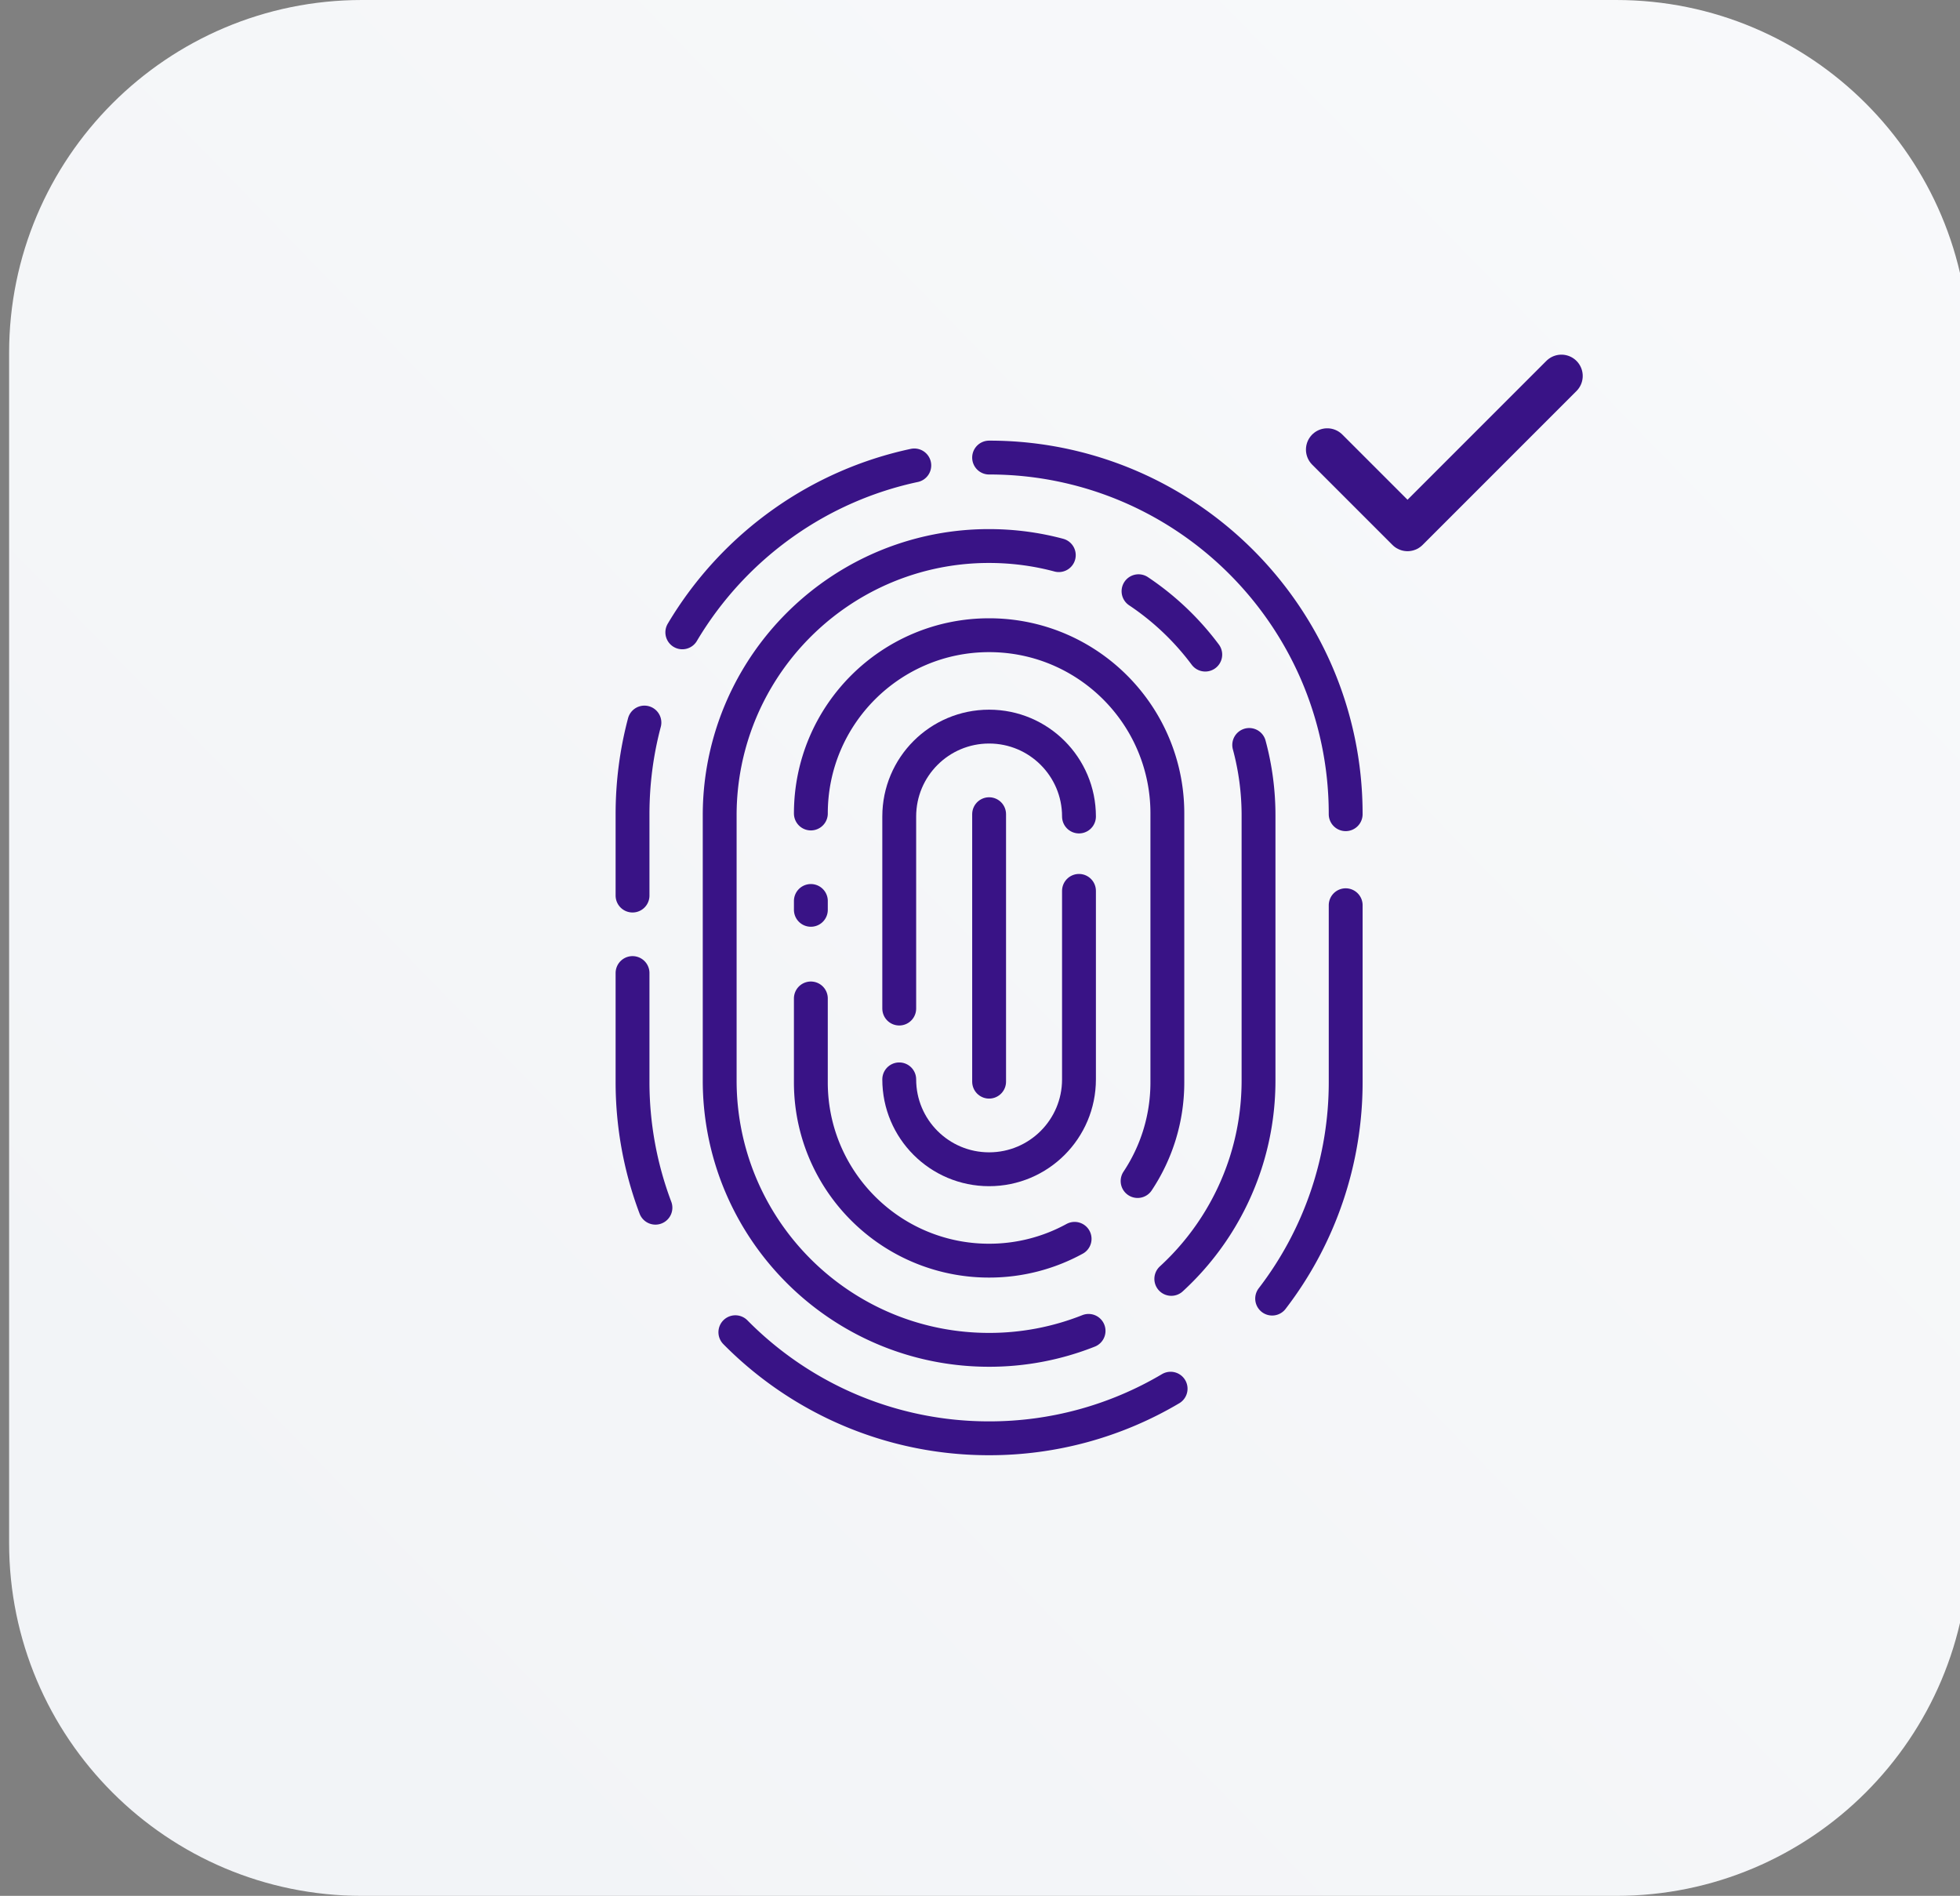
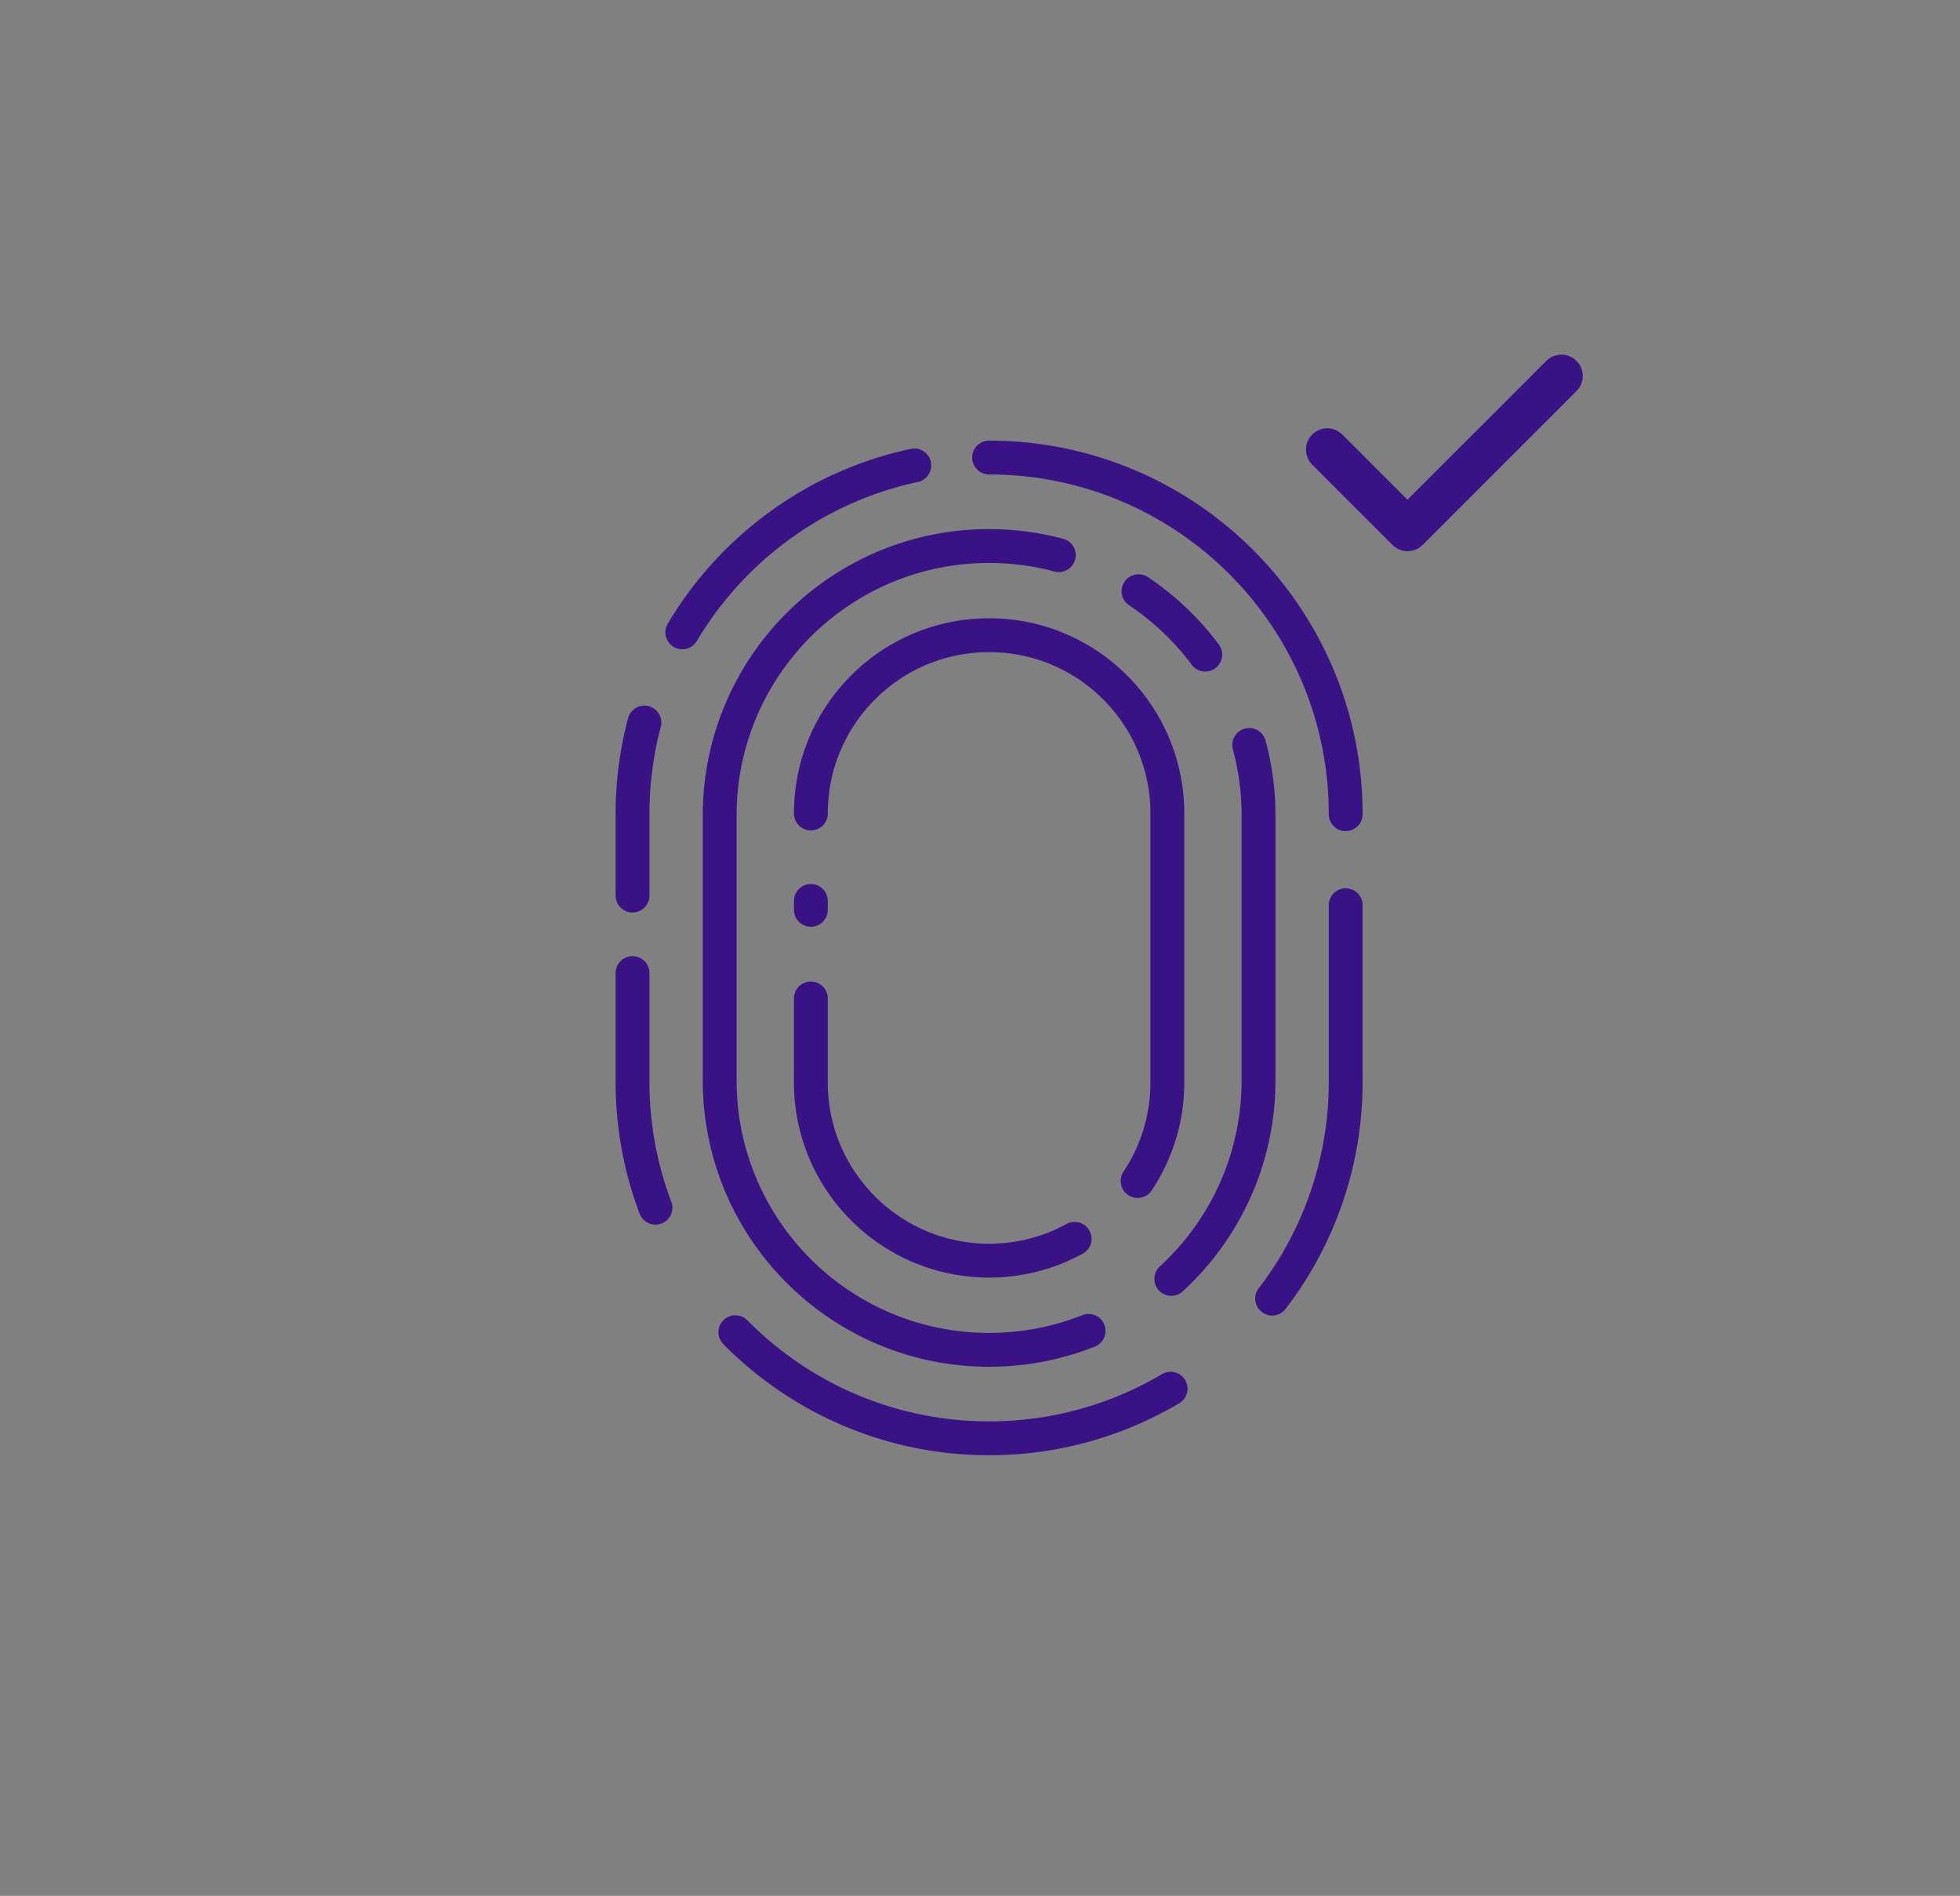
<svg xmlns="http://www.w3.org/2000/svg" viewBox="0 0 215.16 208.088">
  <rect x="0" y="0" width="215.16" height="208.088" fill="#808080" stroke="none" />
  <switch>
    <g>
      <linearGradient id="a" gradientUnits="userSpaceOnUse" x1="26.302" y1="184.243" x2="222.603" y2="-7.098">
        <stop offset="0" stop-color="#f2f4f7" />
        <stop offset="1" stop-color="#f9fafb" />
      </linearGradient>
-       <path fill="url(#a)" d="M177.423 208.088H39.736C18.343 208.088 1 190.745 1 169.352V38.736C1 17.343 18.343 0 39.736 0h137.687c21.393 0 38.736 17.343 38.736 38.736v130.615c.001 21.394-17.342 38.737-38.736 38.737z" />
      <g fill="none" stroke="#391386" stroke-width="3.716" stroke-linecap="round" stroke-linejoin="round" stroke-miterlimit="10">
        <path d="M71.951 132.555a39.058 39.058 0 01-2.514-13.833v-11.921M128.504 152.422a38.962 38.962 0 01-19.924 5.443h0a38.988 38.988 0 01-17.031-3.889 39.254 39.254 0 01-10.824-7.753M147.723 99.358v19.364a38.969 38.969 0 01-8.072 23.81M108.58 50.222h0a38.977 38.977 0 0116.758 3.759 39.29 39.29 0 0119.059 19.572 39.005 39.005 0 013.325 15.812M74.901 69.405a39.344 39.344 0 0111.142-12.048 38.946 38.946 0 0114.324-6.272M69.437 98.295v-8.93c0-3.477.453-6.849 1.304-10.058M119.498 146.076a29.508 29.508 0 01-10.918 2.08h0c-3.75 0-7.337-.698-10.638-1.971a29.62 29.62 0 01-10.851-7.284 29.582 29.582 0 01-6.138-9.741 29.508 29.508 0 01-1.949-10.581V89.508a29.446 29.446 0 014.07-14.983 29.704 29.704 0 0112.728-11.698 29.459 29.459 0 0112.779-2.895h0c2.645 0 5.209.347 7.649.999M137.133 81.766a29.634 29.634 0 011.023 7.742v29.072c0 3.184-.503 6.25-1.434 9.124a29.59 29.59 0 01-8.142 12.665M124.982 64.892a29.744 29.744 0 017.326 6.956M89.013 99.86v-.97" />
        <path d="M117.966 135.973a19.483 19.483 0 01-9.386 2.394h0a19.492 19.492 0 01-12.573-4.573c-4.276-3.589-6.995-8.974-6.995-14.994v-9.211M89.013 89.287c0-10.807 8.76-19.567 19.567-19.567h0c3.319 0 6.445.826 9.184 2.285a19.666 19.666 0 016.853 6.068 19.477 19.477 0 013.53 11.214V118.8c0 4.004-1.203 7.727-3.266 10.828" />
-         <path d="M98.714 110.698V89.617c0-5.449 4.417-9.866 9.866-9.866h0c5.449 0 9.866 4.417 9.866 9.866M118.446 97.781v20.689c0 5.449-4.417 9.866-9.866 9.866h0c-5.449 0-9.866-4.417-9.866-9.866M108.58 89.365v29.357" />
      </g>
      <path fill="none" stroke="#391386" stroke-width="4.677" stroke-linecap="round" stroke-linejoin="round" stroke-miterlimit="10" d="M171.406 41.265l-16.895 16.894-8.811-8.811" />
    </g>
  </switch>
</svg>